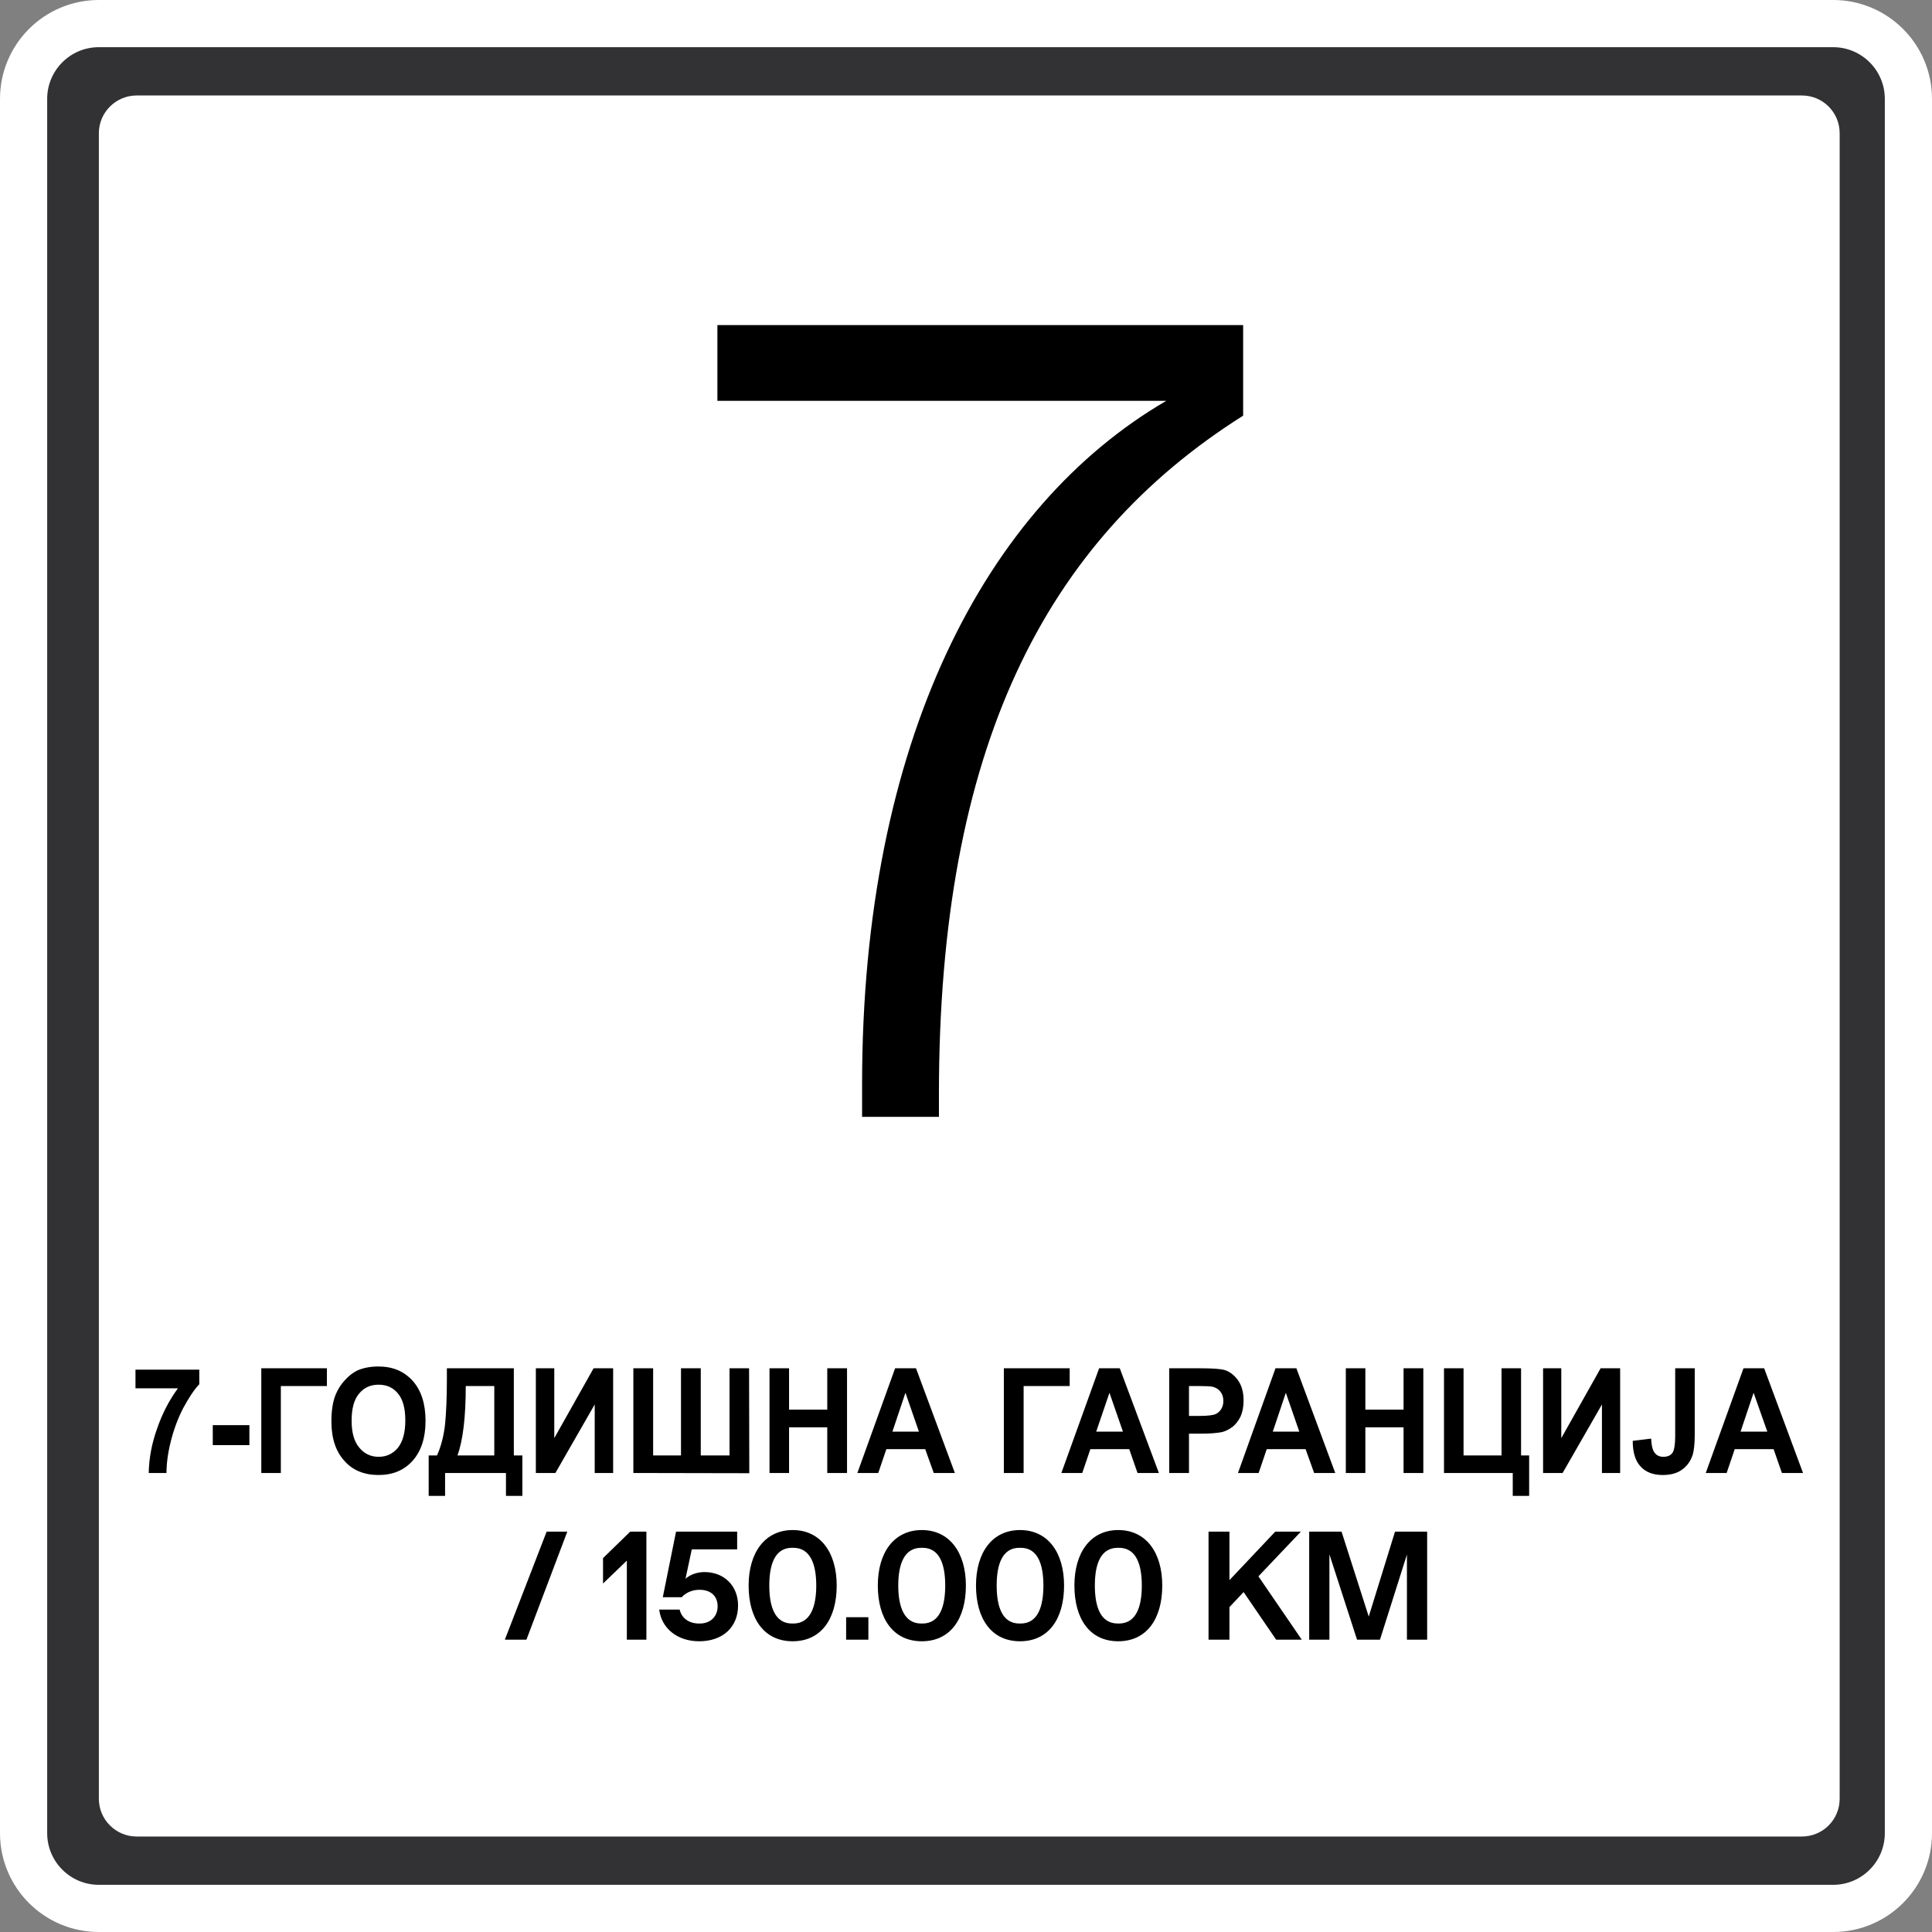
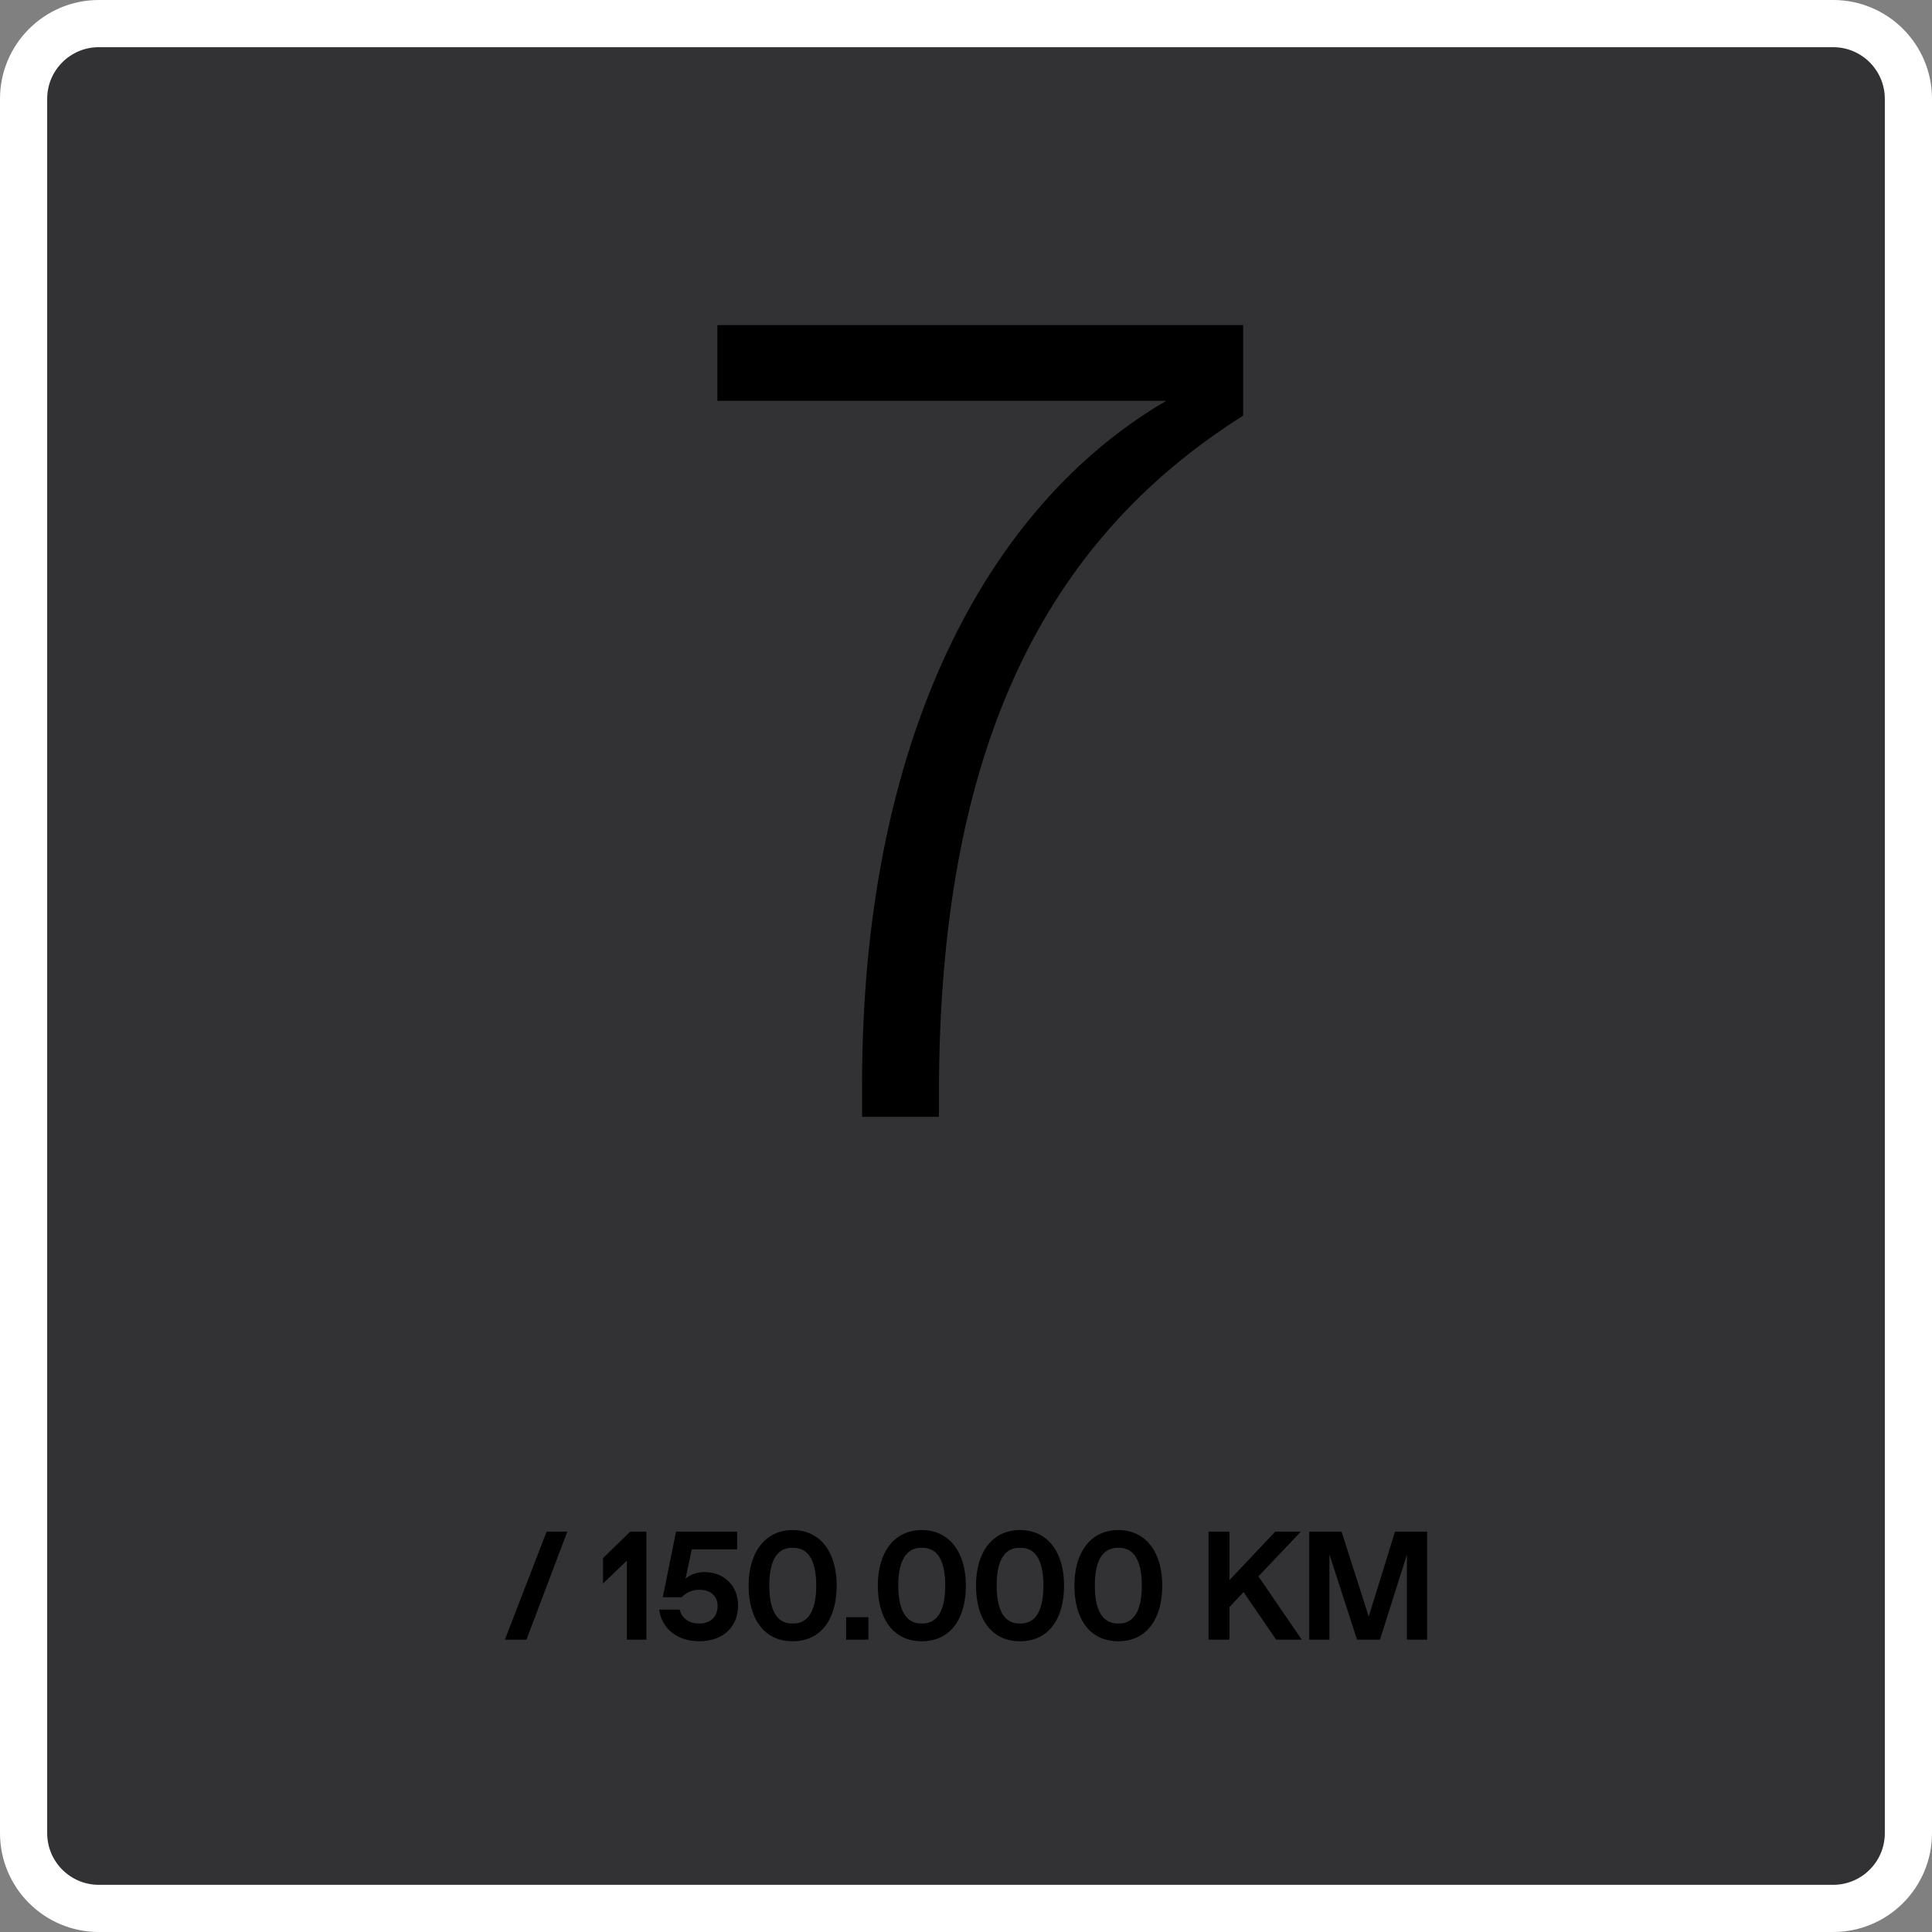
<svg xmlns="http://www.w3.org/2000/svg" xml:space="preserve" width="320px" height="320px" version="1.0" style="shape-rendering:geometricPrecision; text-rendering:geometricPrecision; image-rendering:optimizeQuality; fill-rule:evenodd; clip-rule:evenodd" viewBox="0 0 85.99 85.99">
  <rect x="0" y="0" width="85.99" height="85.99" fill="#808080" stroke="none" />
  <defs>
    <style type="text/css">
   
    .str0 {stroke:white;stroke-width:2.1;stroke-miterlimit:22.926}
    .fil0 {fill:#323234}
    .fil1 {fill:white}
    .fil2 {fill:black;fill-rule:nonzero}
   
  </style>
  </defs>
  <g id="Layer_x0020_1">
    <path class="fil0 str0" d="M4.4 84.94c-1.85,0 -3.35,-1.5 -3.35,-3.35l0 -77.19c0,-1.85 1.5,-3.35 3.35,-3.35l77.19 0c1.85,0 3.35,1.5 3.35,3.35l0 77.19c0,1.85 -1.5,3.35 -3.35,3.35l-77.19 0z" />
-     <path class="fil1" d="M6.08 81.74c-0.92,0 -1.68,-0.75 -1.68,-1.68l0 -74.13c0,-0.93 0.76,-1.68 1.68,-1.68l74.12 0c0.93,0 1.68,0.75 1.68,1.68l0 74.13c0,0.93 -0.75,1.68 -1.68,1.68l-74.12 0z" />
    <path class="fil2" d="M41.79 49.71l0 -1.01c0,-15.35 4.68,-24.61 13.54,-30.2l0 -4.03 -23.4 0 0 3.37 19.98 0c-8.05,4.69 -13.54,15.16 -13.54,30.41l0 1.46 3.42 0z" />
-     <path class="fil2" d="M6.03 61.79l0 -0.83 2.84 0 0 0.65c-0.24,0.25 -0.47,0.61 -0.72,1.07 -0.24,0.47 -0.42,0.96 -0.55,1.48 -0.13,0.52 -0.19,0.99 -0.19,1.4l-0.79 0c0.01,-0.64 0.13,-1.3 0.37,-1.97 0.23,-0.67 0.54,-1.27 0.93,-1.8l-1.89 0zm3.44 2.53l0 -0.89 1.63 0 0 0.89 -1.63 0zm2.16 -3.42l2.92 0 0 0.79 -2.05 0 0 3.87 -0.87 0 0 -4.66zm3.12 2.36c0,-0.47 0.06,-0.87 0.19,-1.19 0.1,-0.24 0.24,-0.46 0.41,-0.64 0.17,-0.19 0.35,-0.33 0.55,-0.43 0.27,-0.12 0.59,-0.18 0.94,-0.18 0.64,0 1.14,0.21 1.53,0.64 0.38,0.43 0.57,1.02 0.57,1.78 0,0.75 -0.19,1.34 -0.57,1.77 -0.38,0.43 -0.89,0.64 -1.52,0.64 -0.64,0 -1.16,-0.21 -1.53,-0.64 -0.38,-0.42 -0.57,-1 -0.57,-1.75zm0.9 -0.03c0,0.53 0.11,0.93 0.34,1.2 0.22,0.27 0.51,0.41 0.86,0.41 0.35,0 0.63,-0.13 0.86,-0.4 0.22,-0.28 0.33,-0.68 0.33,-1.22 0,-0.54 -0.11,-0.94 -0.33,-1.2 -0.21,-0.26 -0.5,-0.39 -0.86,-0.39 -0.36,0 -0.65,0.13 -0.87,0.4 -0.22,0.26 -0.33,0.66 -0.33,1.2zm4.24 -2.33l2.98 0 0 3.88 0.38 0 0 1.8 -0.73 0 0 -1.02 -2.71 0 0 1.02 -0.73 0 0 -1.8 0.37 0c0.18,-0.4 0.3,-0.86 0.36,-1.39 0.05,-0.52 0.08,-1.19 0.08,-1.99l0 -0.5zm0.84 0.79c0,1.41 -0.13,2.44 -0.37,3.09l1.64 0 0 -3.09 -1.27 0zm3.12 -0.79l0.82 0 0 3.11 1.75 -3.11 0.87 0 0 4.66 -0.82 0 0 -3.05 -1.75 3.05 -0.87 0 0 -4.66zm4.34 0l0.88 0 0 3.88 1.24 0 0 -3.88 0.88 0 0 3.88 1.28 0 0 -3.88 0.87 0 0.01 4.67 -5.16 -0.01 0 -4.66zm6.06 4.66l0 -4.66 0.87 0 0 1.84 1.7 0 0 -1.84 0.88 0 0 4.66 -0.88 0 0 -2.03 -1.7 0 0 2.03 -0.87 0zm8.25 0l-0.94 0 -0.38 -1.06 -1.73 0 -0.36 1.06 -0.93 0 1.68 -4.66 0.93 0 1.73 4.66zm-1.6 -1.84l-0.6 -1.73 -0.58 1.73 1.18 0zm3.78 -2.82l2.93 0 0 0.79 -2.05 0 0 3.87 -0.88 0 0 -4.66zm6.9 4.66l-0.95 0 -0.37 -1.06 -1.73 0 -0.36 1.06 -0.93 0 1.68 -4.66 0.92 0 1.74 4.66zm-1.6 -1.84l-0.6 -1.73 -0.59 1.73 1.19 0zm2.06 1.84l0 -4.66 1.4 0c0.53,0 0.88,0.03 1.04,0.07 0.25,0.07 0.45,0.23 0.62,0.46 0.17,0.24 0.25,0.54 0.25,0.91 0,0.28 -0.05,0.52 -0.14,0.72 -0.1,0.19 -0.22,0.35 -0.37,0.46 -0.15,0.11 -0.3,0.18 -0.45,0.22 -0.21,0.04 -0.51,0.07 -0.91,0.07l-0.56 0 0 1.75 -0.88 0zm0.88 -3.87l0 1.33 0.47 0c0.35,0 0.57,-0.03 0.69,-0.07 0.12,-0.05 0.21,-0.13 0.27,-0.23 0.07,-0.11 0.1,-0.23 0.1,-0.37 0,-0.17 -0.05,-0.31 -0.14,-0.42 -0.09,-0.11 -0.21,-0.18 -0.35,-0.21 -0.1,-0.02 -0.31,-0.03 -0.62,-0.03l-0.42 0zm6.51 3.87l-0.94 0 -0.38 -1.06 -1.73 0 -0.36 1.06 -0.92 0 1.67 -4.66 0.93 0 1.73 4.66zm-1.6 -1.84l-0.6 -1.73 -0.58 1.73 1.18 0zm2.07 1.84l0 -4.66 0.87 0 0 1.84 1.7 0 0 -1.84 0.88 0 0 4.66 -0.88 0 0 -2.03 -1.7 0 0 2.03 -0.87 0zm4.37 -4.66l0.87 0 0 3.88 1.69 0 0 -3.88 0.87 0 0 3.88 0.36 0 0 1.8 -0.73 0 0 -1.02 -3.06 0 0 -4.66zm4.41 0l0.81 0 0 3.11 1.75 -3.11 0.87 0 0 4.66 -0.81 0 0 -3.05 -1.75 3.05 -0.87 0 0 -4.66zm5.88 0l0.87 0 0 2.96c0,0.38 -0.03,0.68 -0.09,0.89 -0.09,0.27 -0.24,0.49 -0.46,0.65 -0.22,0.17 -0.52,0.25 -0.88,0.25 -0.43,0 -0.76,-0.13 -0.99,-0.39 -0.23,-0.25 -0.34,-0.63 -0.34,-1.13l0.82 -0.1c0.01,0.26 0.05,0.45 0.11,0.56 0.09,0.17 0.24,0.25 0.43,0.25 0.19,0 0.33,-0.06 0.41,-0.18 0.08,-0.12 0.12,-0.37 0.12,-0.74l0 -3.02zm5.69 4.66l-0.94 0 -0.37 -1.06 -1.73 0 -0.36 1.06 -0.93 0 1.68 -4.66 0.92 0 1.73 4.66zm-1.59 -1.84l-0.61 -1.73 -0.58 1.73 1.19 0z" />
    <path class="fil2" d="M60.4 72.98l1.02 0 1.2 -3.79 0 3.79 0.9 0 0 -4.81 -1.43 0 -1.17 3.78 -1.21 -3.78 -1.44 0 0 4.81 0.9 0 0 -3.8 1.23 3.8zm-3.6 0l1.14 0 -1.93 -2.82 1.89 -1.99 -1.14 0 -2.04 2.16 0 -2.16 -0.93 0 0 4.81 0.93 0 0 -1.45 0.63 -0.67 1.45 2.12zm-7.05 -0.72c-0.76,0 -1.02,-0.73 -1.02,-1.69 0,-0.96 0.26,-1.68 1.02,-1.68l0.05 0c0.76,0 1.02,0.72 1.02,1.68 0,0.96 -0.26,1.69 -1.02,1.69l-0.05 0zm0.02 0.79c1.27,0 1.96,-1 1.96,-2.48 0,-1.47 -0.72,-2.47 -1.96,-2.47 -1.23,0 -1.95,1 -1.95,2.47 0,1.48 0.68,2.48 1.95,2.48zm-4.4 -0.79c-0.75,0 -1.01,-0.73 -1.01,-1.69 0,-0.96 0.26,-1.68 1.01,-1.68l0.06 0c0.75,0 1.01,0.72 1.01,1.68 0,0.96 -0.26,1.69 -1.01,1.69l-0.06 0zm0.03 0.79c1.27,0 1.96,-1 1.96,-2.48 0,-1.47 -0.72,-2.47 -1.96,-2.47 -1.24,0 -1.96,1 -1.96,2.47 0,1.48 0.69,2.48 1.96,2.48zm-4.4 -0.79c-0.75,0 -1.02,-0.73 -1.02,-1.69 0,-0.96 0.27,-1.68 1.02,-1.68l0.06 0c0.75,0 1.01,0.72 1.01,1.68 0,0.96 -0.26,1.69 -1.01,1.69l-0.06 0zm0.03 0.79c1.27,0 1.96,-1 1.96,-2.48 0,-1.47 -0.73,-2.47 -1.96,-2.47 -1.24,0 -1.96,1 -1.96,2.47 0,1.48 0.69,2.48 1.96,2.48zm-3.37 -0.07l0.99 0 0 -1 -0.99 0 0 1zm-2.41 -0.72c-0.75,0 -1.01,-0.73 -1.01,-1.69 0,-0.96 0.26,-1.68 1.01,-1.68l0.06 0c0.75,0 1.02,0.72 1.02,1.68 0,0.96 -0.27,1.69 -1.02,1.69l-0.06 0zm0.03 0.79c1.27,0 1.96,-1 1.96,-2.48 0,-1.47 -0.72,-2.47 -1.96,-2.47 -1.23,0 -1.96,1 -1.96,2.47 0,1.48 0.69,2.48 1.96,2.48zm-4.16 0c1.07,0 1.73,-0.65 1.73,-1.59 0,-0.87 -0.61,-1.49 -1.5,-1.49 -0.32,0 -0.65,0.12 -0.84,0.3l0.28 -1.31 2.02 0 0 -0.79 -2.72 0 -0.59 2.92 0.84 0c0.22,-0.24 0.53,-0.33 0.77,-0.33l0.04 0c0.45,0 0.79,0.25 0.79,0.73 0,0.48 -0.34,0.77 -0.79,0.77l-0.04 0c-0.45,0 -0.77,-0.24 -0.86,-0.62l-0.91 0c0.1,0.82 0.79,1.41 1.78,1.41zm-2.35 -0.07l0 -4.81 -0.72 0 -1.21 1.18 0 1.13 1.06 -1.02 0 3.52 0.87 0zm-6.3 0l0.96 0 1.82 -4.81 -0.92 0 -1.86 4.81z" />
  </g>
</svg>